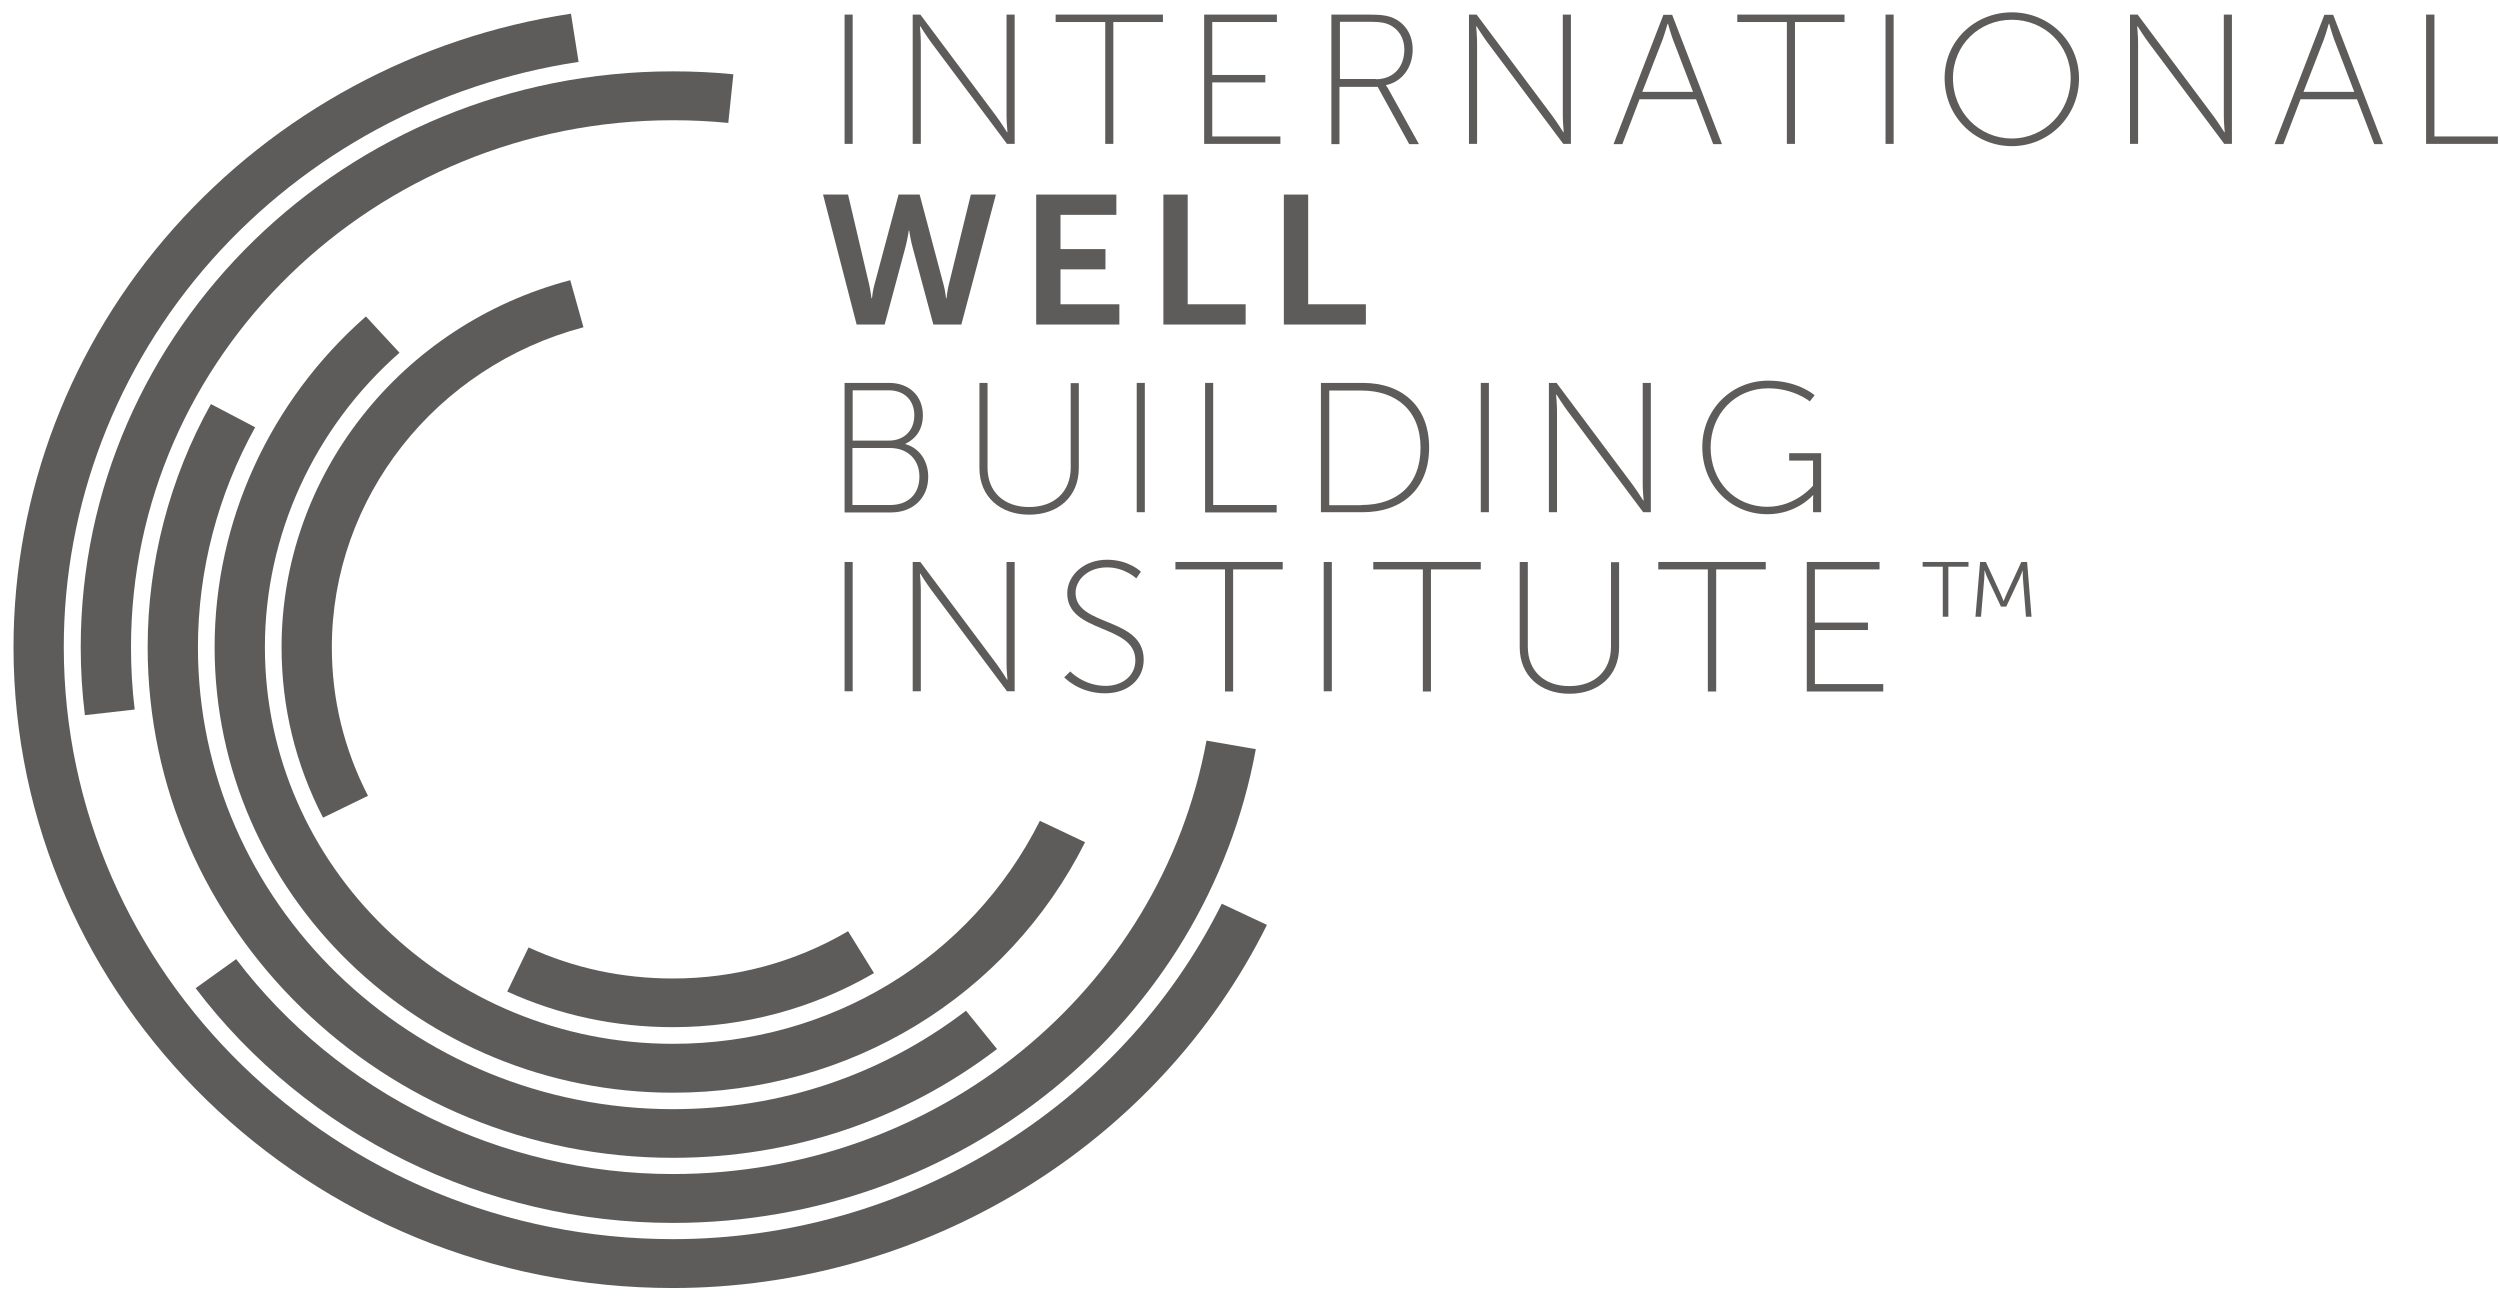
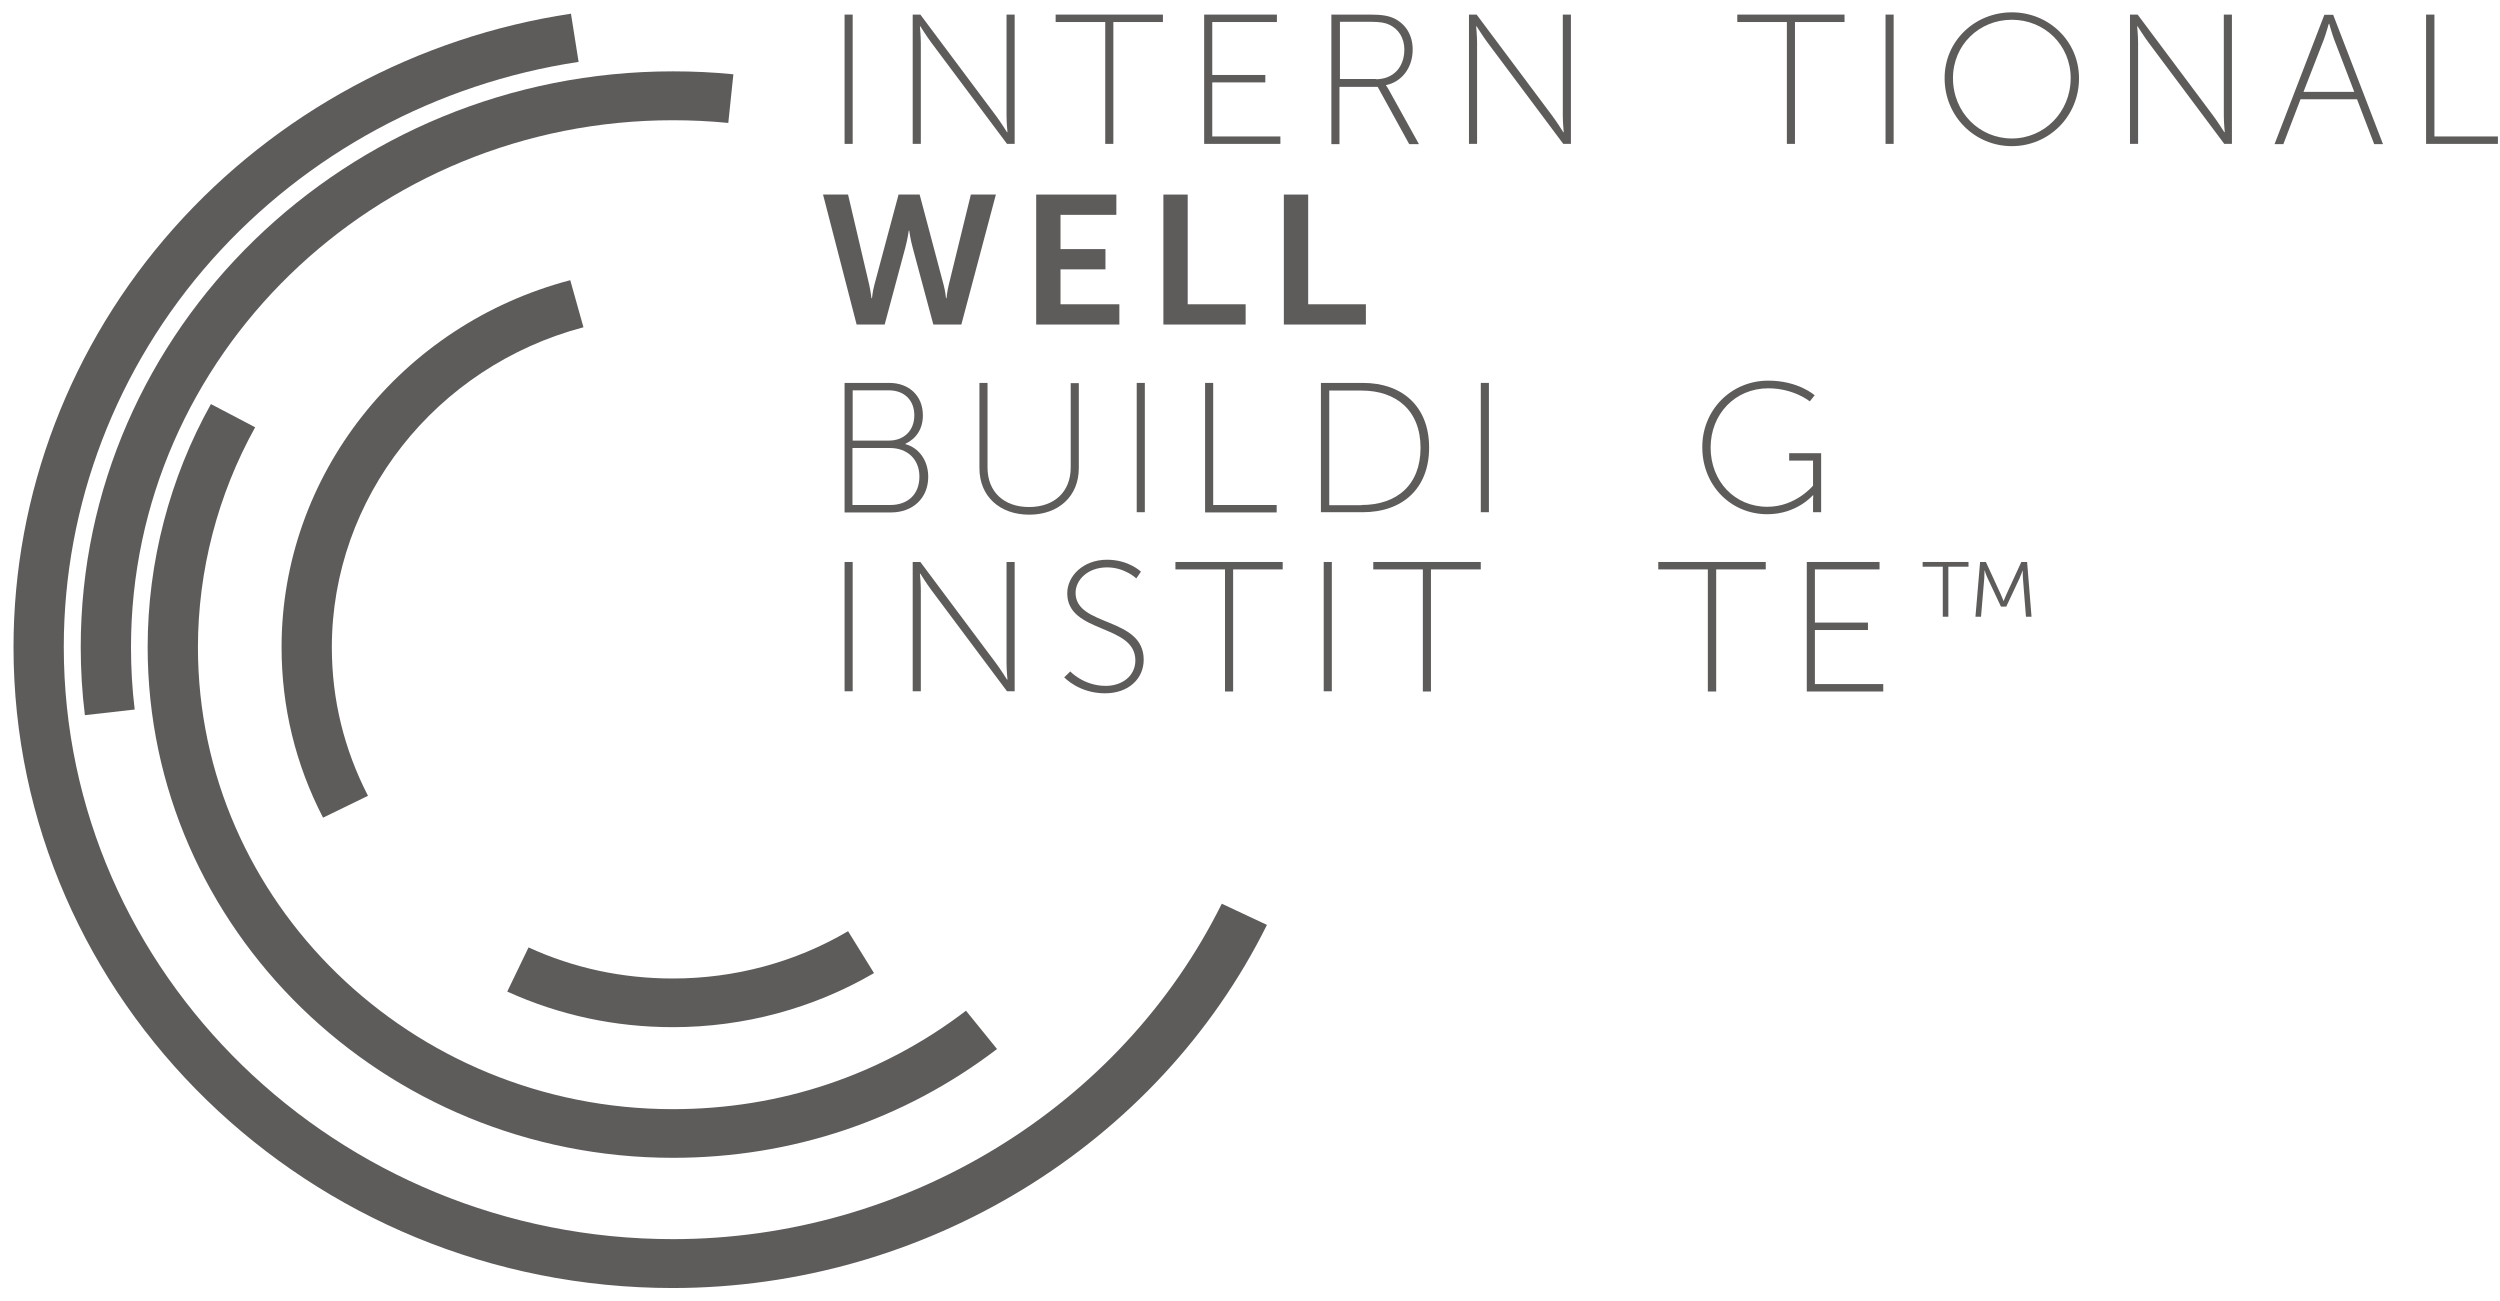
<svg xmlns="http://www.w3.org/2000/svg" width="148" height="77" viewBox="0 0 148 77" fill="none">
  <path d="M50.479 0.864H49.999V8.518H50.479V0.864Z" fill="#5E5B5B" />
  <path d="M54.032 0.864H54.485L58.97 6.865C59.231 7.211 59.615 7.825 59.615 7.825H59.642C59.642 7.825 59.587 7.238 59.587 6.865V0.864H60.068V8.518H59.615L55.13 2.517C54.869 2.171 54.485 1.557 54.485 1.557H54.458C54.458 1.557 54.513 2.131 54.513 2.517V8.518H54.032V0.864Z" fill="#5E5B5B" />
  <path d="M65.43 1.304H62.494V0.864H68.845V1.304H65.91V8.518H65.43V1.304Z" fill="#5E5B5B" />
  <path d="M71.286 0.864H75.593V1.304H71.766V4.438H74.907V4.878H71.766V8.078H75.799V8.518H71.286V0.864Z" fill="#5E5B5B" />
  <path d="M78.817 0.864H81.121C81.848 0.864 82.218 0.944 82.534 1.09C83.192 1.41 83.631 2.051 83.631 2.931C83.631 4.024 82.973 4.851 82.054 5.038V5.064C82.054 5.064 82.136 5.158 82.232 5.344L84.001 8.532H83.425L81.56 5.144H79.297V8.532H78.817V0.864ZM81.45 4.691C82.493 4.691 83.137 3.971 83.137 2.931C83.137 2.251 82.794 1.704 82.218 1.45C81.999 1.357 81.752 1.29 81.121 1.29H79.324V4.678H81.45V4.691Z" fill="#5E5B5B" />
  <path d="M86.963 0.864H87.416L91.901 6.865C92.162 7.211 92.546 7.825 92.546 7.825H92.573C92.573 7.825 92.518 7.238 92.518 6.865V0.864H92.998V8.518H92.546L88.06 2.517C87.8 2.171 87.416 1.557 87.416 1.557H87.388C87.388 1.557 87.443 2.131 87.443 2.517V8.518H86.963V0.864Z" fill="#5E5B5B" />
-   <path d="M100.406 5.878H97.059L96.044 8.531H95.523L98.472 0.877H98.993L101.942 8.531H101.421L100.406 5.878ZM98.719 1.41C98.719 1.41 98.554 1.997 98.43 2.33L97.224 5.437H100.227L99.034 2.33C98.911 1.997 98.746 1.41 98.746 1.41H98.719Z" fill="#5E5B5B" />
  <path d="M105.782 1.304H102.847V0.864H109.197V1.304H106.262V8.518H105.782V1.304Z" fill="#5E5B5B" />
  <path d="M112.104 0.864H111.624V8.518H112.104V0.864Z" fill="#5E5B5B" />
  <path d="M119.1 0.73C121.295 0.73 123.078 2.437 123.078 4.638C123.078 6.891 121.295 8.652 119.1 8.652C116.905 8.652 115.122 6.891 115.122 4.638C115.109 2.437 116.905 0.73 119.1 0.73ZM119.1 8.198C121.02 8.198 122.584 6.638 122.584 4.624C122.584 2.664 121.034 1.17 119.1 1.17C117.166 1.17 115.616 2.664 115.616 4.624C115.616 6.651 117.18 8.198 119.1 8.198Z" fill="#5E5B5B" />
  <path d="M126.095 0.864H126.548L131.033 6.865C131.293 7.211 131.677 7.825 131.677 7.825H131.705C131.705 7.825 131.65 7.238 131.65 6.865V0.864H132.13V8.518H131.677L127.192 2.517C126.932 2.171 126.548 1.557 126.548 1.557H126.52C126.52 1.557 126.575 2.131 126.575 2.517V8.518H126.095V0.864Z" fill="#5E5B5B" />
  <path d="M139.536 5.878H136.19L135.175 8.531H134.654L137.602 0.877H138.124L141.073 8.531H140.551L139.536 5.878ZM137.863 1.41C137.863 1.41 137.698 1.997 137.575 2.33L136.368 5.437H139.372L138.179 2.33C138.055 1.997 137.891 1.41 137.891 1.41H137.863Z" fill="#5E5B5B" />
  <path d="M143.624 0.864H144.118V8.078H147.876V8.518H143.624V0.864Z" fill="#5E5B5B" />
  <path d="M49.999 22.668H52.646C53.799 22.668 54.635 23.415 54.635 24.588C54.635 25.415 54.224 25.975 53.606 26.268V26.295C54.388 26.509 54.951 27.242 54.951 28.229C54.951 29.509 54.018 30.336 52.756 30.336H49.999V22.668ZM52.633 26.082C53.511 26.082 54.128 25.495 54.128 24.588C54.128 23.695 53.538 23.108 52.619 23.108H50.479V26.082H52.633ZM52.701 29.896C53.757 29.896 54.429 29.256 54.429 28.215C54.429 27.175 53.703 26.522 52.688 26.522H50.466V29.896H52.701Z" fill="#5E5B5B" />
  <path d="M57.982 22.668H58.462V27.682C58.462 29.122 59.436 30.016 60.917 30.016C62.398 30.016 63.386 29.136 63.386 27.669V22.681H63.866V27.709C63.866 29.389 62.659 30.469 60.931 30.469C59.202 30.469 57.982 29.402 57.982 27.709V22.668Z" fill="#5E5B5B" />
  <path d="M67.774 22.668H67.294V30.323H67.774V22.668Z" fill="#5E5B5B" />
  <path d="M71.341 22.668H71.821V29.896H75.579V30.336H71.341V22.668Z" fill="#5E5B5B" />
  <path d="M78.198 22.668H80.681C83.026 22.668 84.604 24.068 84.604 26.495C84.604 28.936 83.013 30.323 80.681 30.323H78.198V22.668ZM80.599 29.896C82.697 29.896 84.096 28.709 84.096 26.509C84.096 24.321 82.684 23.121 80.599 23.121H78.692V29.909H80.599V29.896Z" fill="#5E5B5B" />
  <path d="M88.143 22.668H87.663V30.323H88.143V22.668Z" fill="#5E5B5B" />
-   <path d="M91.695 22.668H92.147L96.632 28.669C96.893 29.016 97.277 29.629 97.277 29.629H97.304C97.304 29.629 97.249 29.042 97.249 28.669V22.668H97.73V30.323H97.277L92.792 24.321C92.531 23.975 92.147 23.361 92.147 23.361H92.12C92.12 23.361 92.175 23.935 92.175 24.321V30.323H91.695V22.668Z" fill="#5E5B5B" />
  <path d="M104.685 22.534C106.468 22.534 107.428 23.401 107.428 23.401L107.14 23.761C107.14 23.761 106.194 22.988 104.685 22.988C102.71 22.988 101.269 24.521 101.269 26.495C101.269 28.482 102.682 30.002 104.63 30.002C106.317 30.002 107.332 28.749 107.332 28.749V27.268H105.919V26.828H107.812V30.322H107.332V29.656C107.332 29.496 107.346 29.322 107.346 29.322H107.318C107.318 29.322 106.372 30.442 104.63 30.442C102.435 30.442 100.776 28.709 100.776 26.482C100.762 24.295 102.463 22.534 104.685 22.534Z" fill="#5E5B5B" />
  <path d="M50.479 33.269H49.999V40.924H50.479V33.269Z" fill="#5E5B5B" />
  <path d="M54.032 33.269H54.485L58.97 39.27C59.231 39.617 59.615 40.231 59.615 40.231H59.642C59.642 40.231 59.587 39.644 59.587 39.27V33.269H60.068V40.924H59.615L55.13 34.923C54.869 34.576 54.485 33.963 54.485 33.963H54.458C54.458 33.963 54.513 34.536 54.513 34.923V40.924H54.032V33.269Z" fill="#5E5B5B" />
  <path d="M63.359 39.75C63.359 39.75 64.154 40.604 65.457 40.604C66.431 40.604 67.213 40.017 67.213 39.097C67.213 36.923 63.181 37.523 63.181 35.123C63.181 34.109 64.113 33.136 65.54 33.136C66.829 33.136 67.542 33.843 67.542 33.843L67.268 34.243C67.268 34.243 66.596 33.589 65.54 33.589C64.374 33.589 63.674 34.349 63.674 35.096C63.674 37.123 67.707 36.496 67.707 39.057C67.707 40.164 66.829 41.044 65.416 41.044C63.866 41.044 63.002 40.097 63.002 40.097L63.359 39.75Z" fill="#5E5B5B" />
  <path d="M72.52 33.709H69.585V33.269H75.936V33.709H73.001V40.937H72.52V33.709Z" fill="#5E5B5B" />
  <path d="M78.844 33.269H78.364V40.924H78.844V33.269Z" fill="#5E5B5B" />
  <path d="M84.233 33.709H81.298V33.269H87.662V33.709H84.713V40.937H84.233V33.709Z" fill="#5E5B5B" />
-   <path d="M89.967 33.269H90.447V38.283C90.447 39.724 91.421 40.617 92.902 40.617C94.384 40.617 95.371 39.737 95.371 38.27V33.283H95.851V38.31C95.851 39.99 94.644 41.071 92.916 41.071C91.188 41.071 89.967 40.004 89.967 38.31V33.269Z" fill="#5E5B5B" />
  <path d="M101.104 33.709H98.169V33.269H104.533V33.709H101.598V40.937H101.104V33.709Z" fill="#5E5B5B" />
  <path d="M106.962 33.269H111.269V33.709H107.442V36.857H110.583V37.297H107.442V40.497H111.488V40.937H106.962V33.269Z" fill="#5E5B5B" />
  <path d="M10.291 13.506C4.174 20.387 0.8 29.202 0.8 38.31C0.8 59.234 18.302 76.251 39.822 76.251C54.717 76.251 68.529 67.809 75.003 54.753L72.329 53.5C66.348 65.569 53.593 73.357 39.836 73.357C19.961 73.357 3.776 57.634 3.776 38.297C3.776 29.882 6.89 21.747 12.541 15.386C18.137 9.092 25.845 4.931 34.253 3.664L33.801 0.81C24.693 2.184 16.354 6.691 10.291 13.506Z" fill="#5E5B5B" />
  <path d="M4.779 38.31C4.779 39.657 4.861 41.018 5.025 42.338L7.974 42.004C7.824 40.791 7.755 39.537 7.755 38.31C7.755 21.107 22.143 7.118 39.837 7.118C40.934 7.118 42.031 7.171 43.115 7.278L43.416 4.398C42.237 4.278 41.03 4.224 39.837 4.224C20.497 4.224 4.779 19.507 4.779 38.31Z" fill="#5E5B5B" />
-   <path d="M39.836 69.503C29.673 69.503 20.017 64.742 13.982 56.78L11.581 58.501C18.165 67.195 28.726 72.397 39.836 72.397C56.844 72.397 71.355 60.608 74.345 44.351L71.424 43.845C68.681 58.714 55.404 69.503 39.836 69.503Z" fill="#5E5B5B" />
  <path d="M8.741 38.31C8.741 54.98 22.691 68.543 39.836 68.543C46.872 68.543 53.496 66.316 59.024 62.102L57.186 59.834C52.194 63.648 46.2 65.662 39.836 65.662C24.337 65.662 11.718 53.393 11.718 38.324C11.718 33.776 12.897 29.269 15.106 25.295L12.486 23.921C10.044 28.295 8.741 33.283 8.741 38.31Z" fill="#5E5B5B" />
-   <path d="M12.705 38.31C12.705 52.86 24.871 64.688 39.835 64.688C50.301 64.688 59.641 59.007 64.236 49.859L61.561 48.592C57.474 56.74 49.148 61.794 39.835 61.794C26.517 61.794 15.682 51.259 15.682 38.31C15.682 31.682 18.589 25.335 23.651 20.881L21.662 18.733C15.97 23.734 12.705 30.869 12.705 38.31Z" fill="#5E5B5B" />
  <path d="M16.669 38.31C16.669 41.858 17.492 45.245 19.124 48.406L21.785 47.112C20.372 44.365 19.645 41.418 19.645 38.324C19.645 29.482 25.777 21.694 34.541 19.374L33.759 16.587C23.706 19.227 16.669 28.162 16.669 38.31Z" fill="#5E5B5B" />
  <path d="M39.836 57.927C36.845 57.927 33.965 57.314 31.29 56.087L30.029 58.701C33.115 60.101 36.407 60.808 39.836 60.808C44.032 60.808 48.147 59.701 51.741 57.607L50.205 55.127C47.078 56.967 43.498 57.927 39.836 57.927Z" fill="#5E5B5B" />
  <path d="M115.013 33.549H113.82V33.269H116.535V33.549H115.342V36.51H115.013V33.549Z" fill="#5E5B5B" />
  <path d="M117.221 33.269H117.564L118.442 35.176C118.524 35.35 118.606 35.576 118.606 35.576H118.62C118.62 35.576 118.702 35.35 118.784 35.176L119.662 33.269H120.005L120.266 36.51H119.937L119.758 34.243C119.745 34.069 119.745 33.789 119.745 33.789H119.731C119.731 33.789 119.635 34.069 119.553 34.243L118.771 35.91H118.455L117.673 34.243C117.591 34.083 117.495 33.776 117.495 33.776H117.481C117.481 33.776 117.481 34.056 117.468 34.243L117.276 36.51H116.947L117.221 33.269Z" fill="#5E5B5B" />
  <path d="M55.856 16.839C55.98 17.279 55.993 17.653 56.007 17.653H56.035C56.035 17.653 56.062 17.279 56.172 16.839L57.475 11.518H58.956L56.912 19.213H55.253L54.032 14.666C53.895 14.172 53.826 13.652 53.826 13.652H53.799C53.799 13.652 53.73 14.159 53.593 14.666L52.372 19.213H50.713L48.724 11.518H50.205L51.453 16.839C51.549 17.279 51.59 17.653 51.59 17.653H51.618C51.632 17.653 51.645 17.279 51.769 16.839L53.195 11.518H54.443L55.856 16.839Z" fill="#5E5B5B" />
  <path d="M61.342 11.518H66.088V12.719H62.782V14.746H65.443V15.946H62.782V18.013H66.266V19.213H61.342V11.518Z" fill="#5E5B5B" />
  <path d="M68.872 11.518H70.312V18.013H73.742V19.213H68.872V11.518Z" fill="#5E5B5B" />
  <path d="M76.004 11.518H77.444V18.013H80.86V19.213H76.004V11.518Z" fill="#5E5B5B" />
</svg>